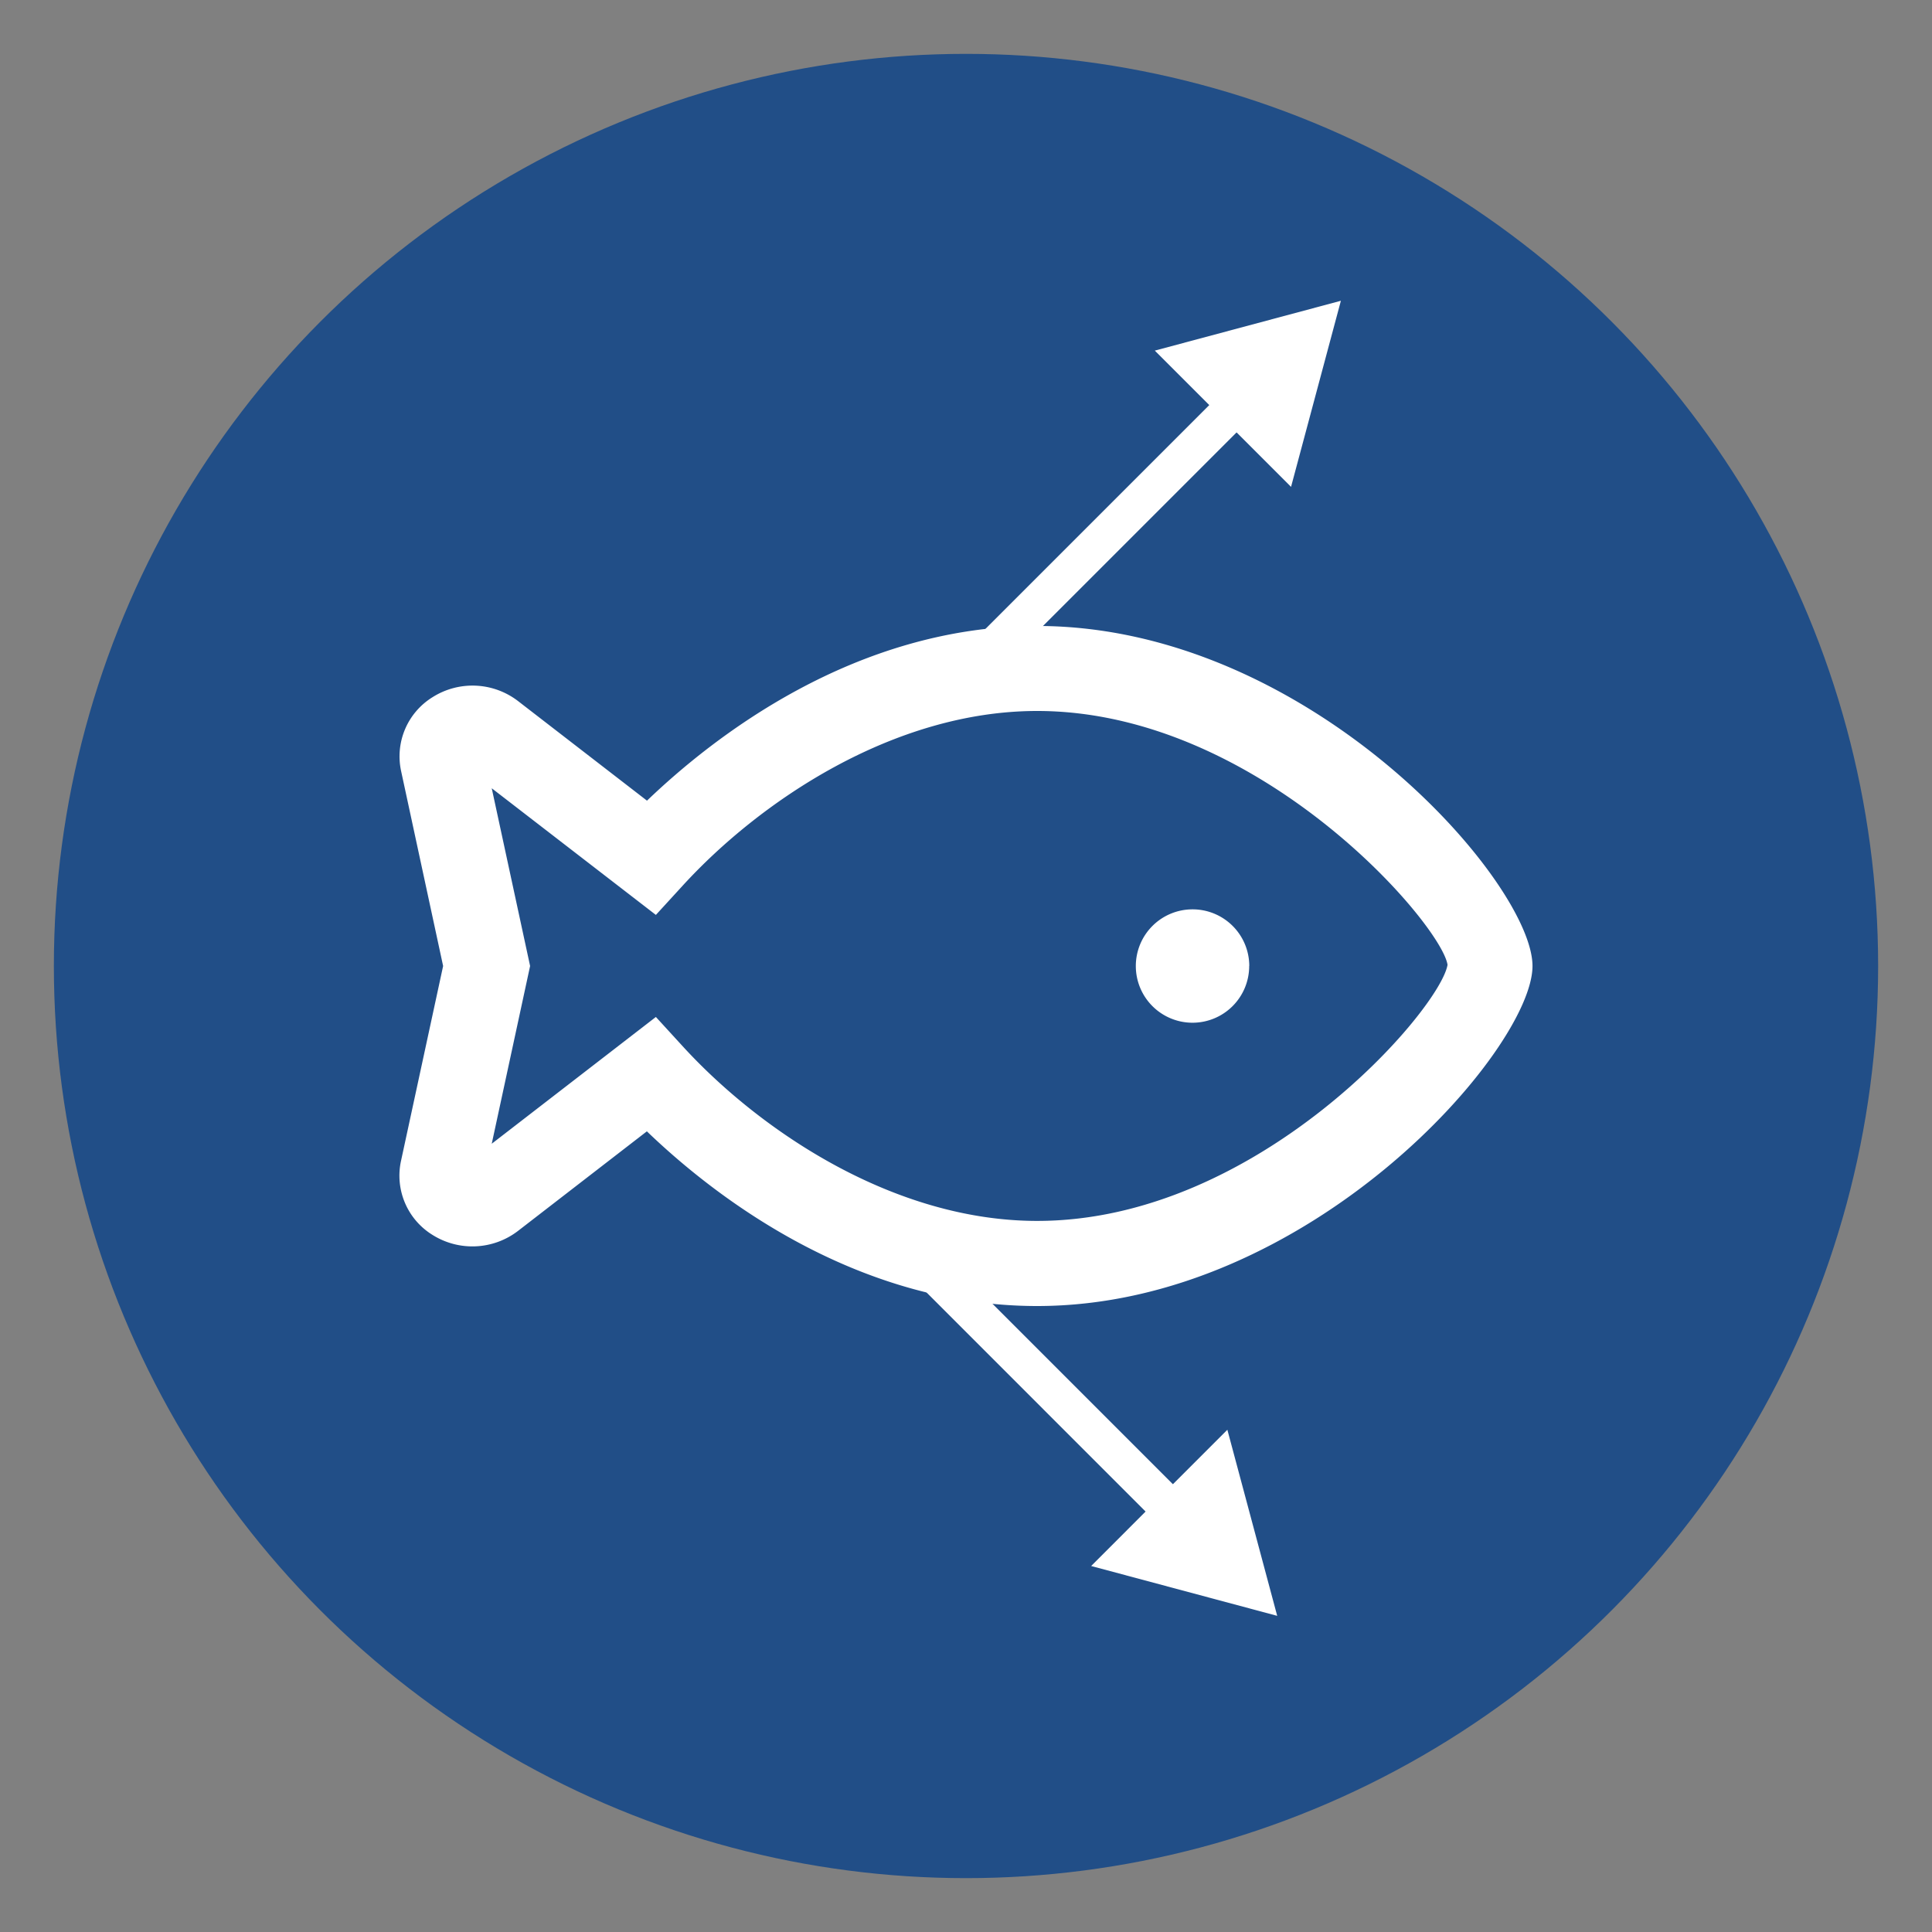
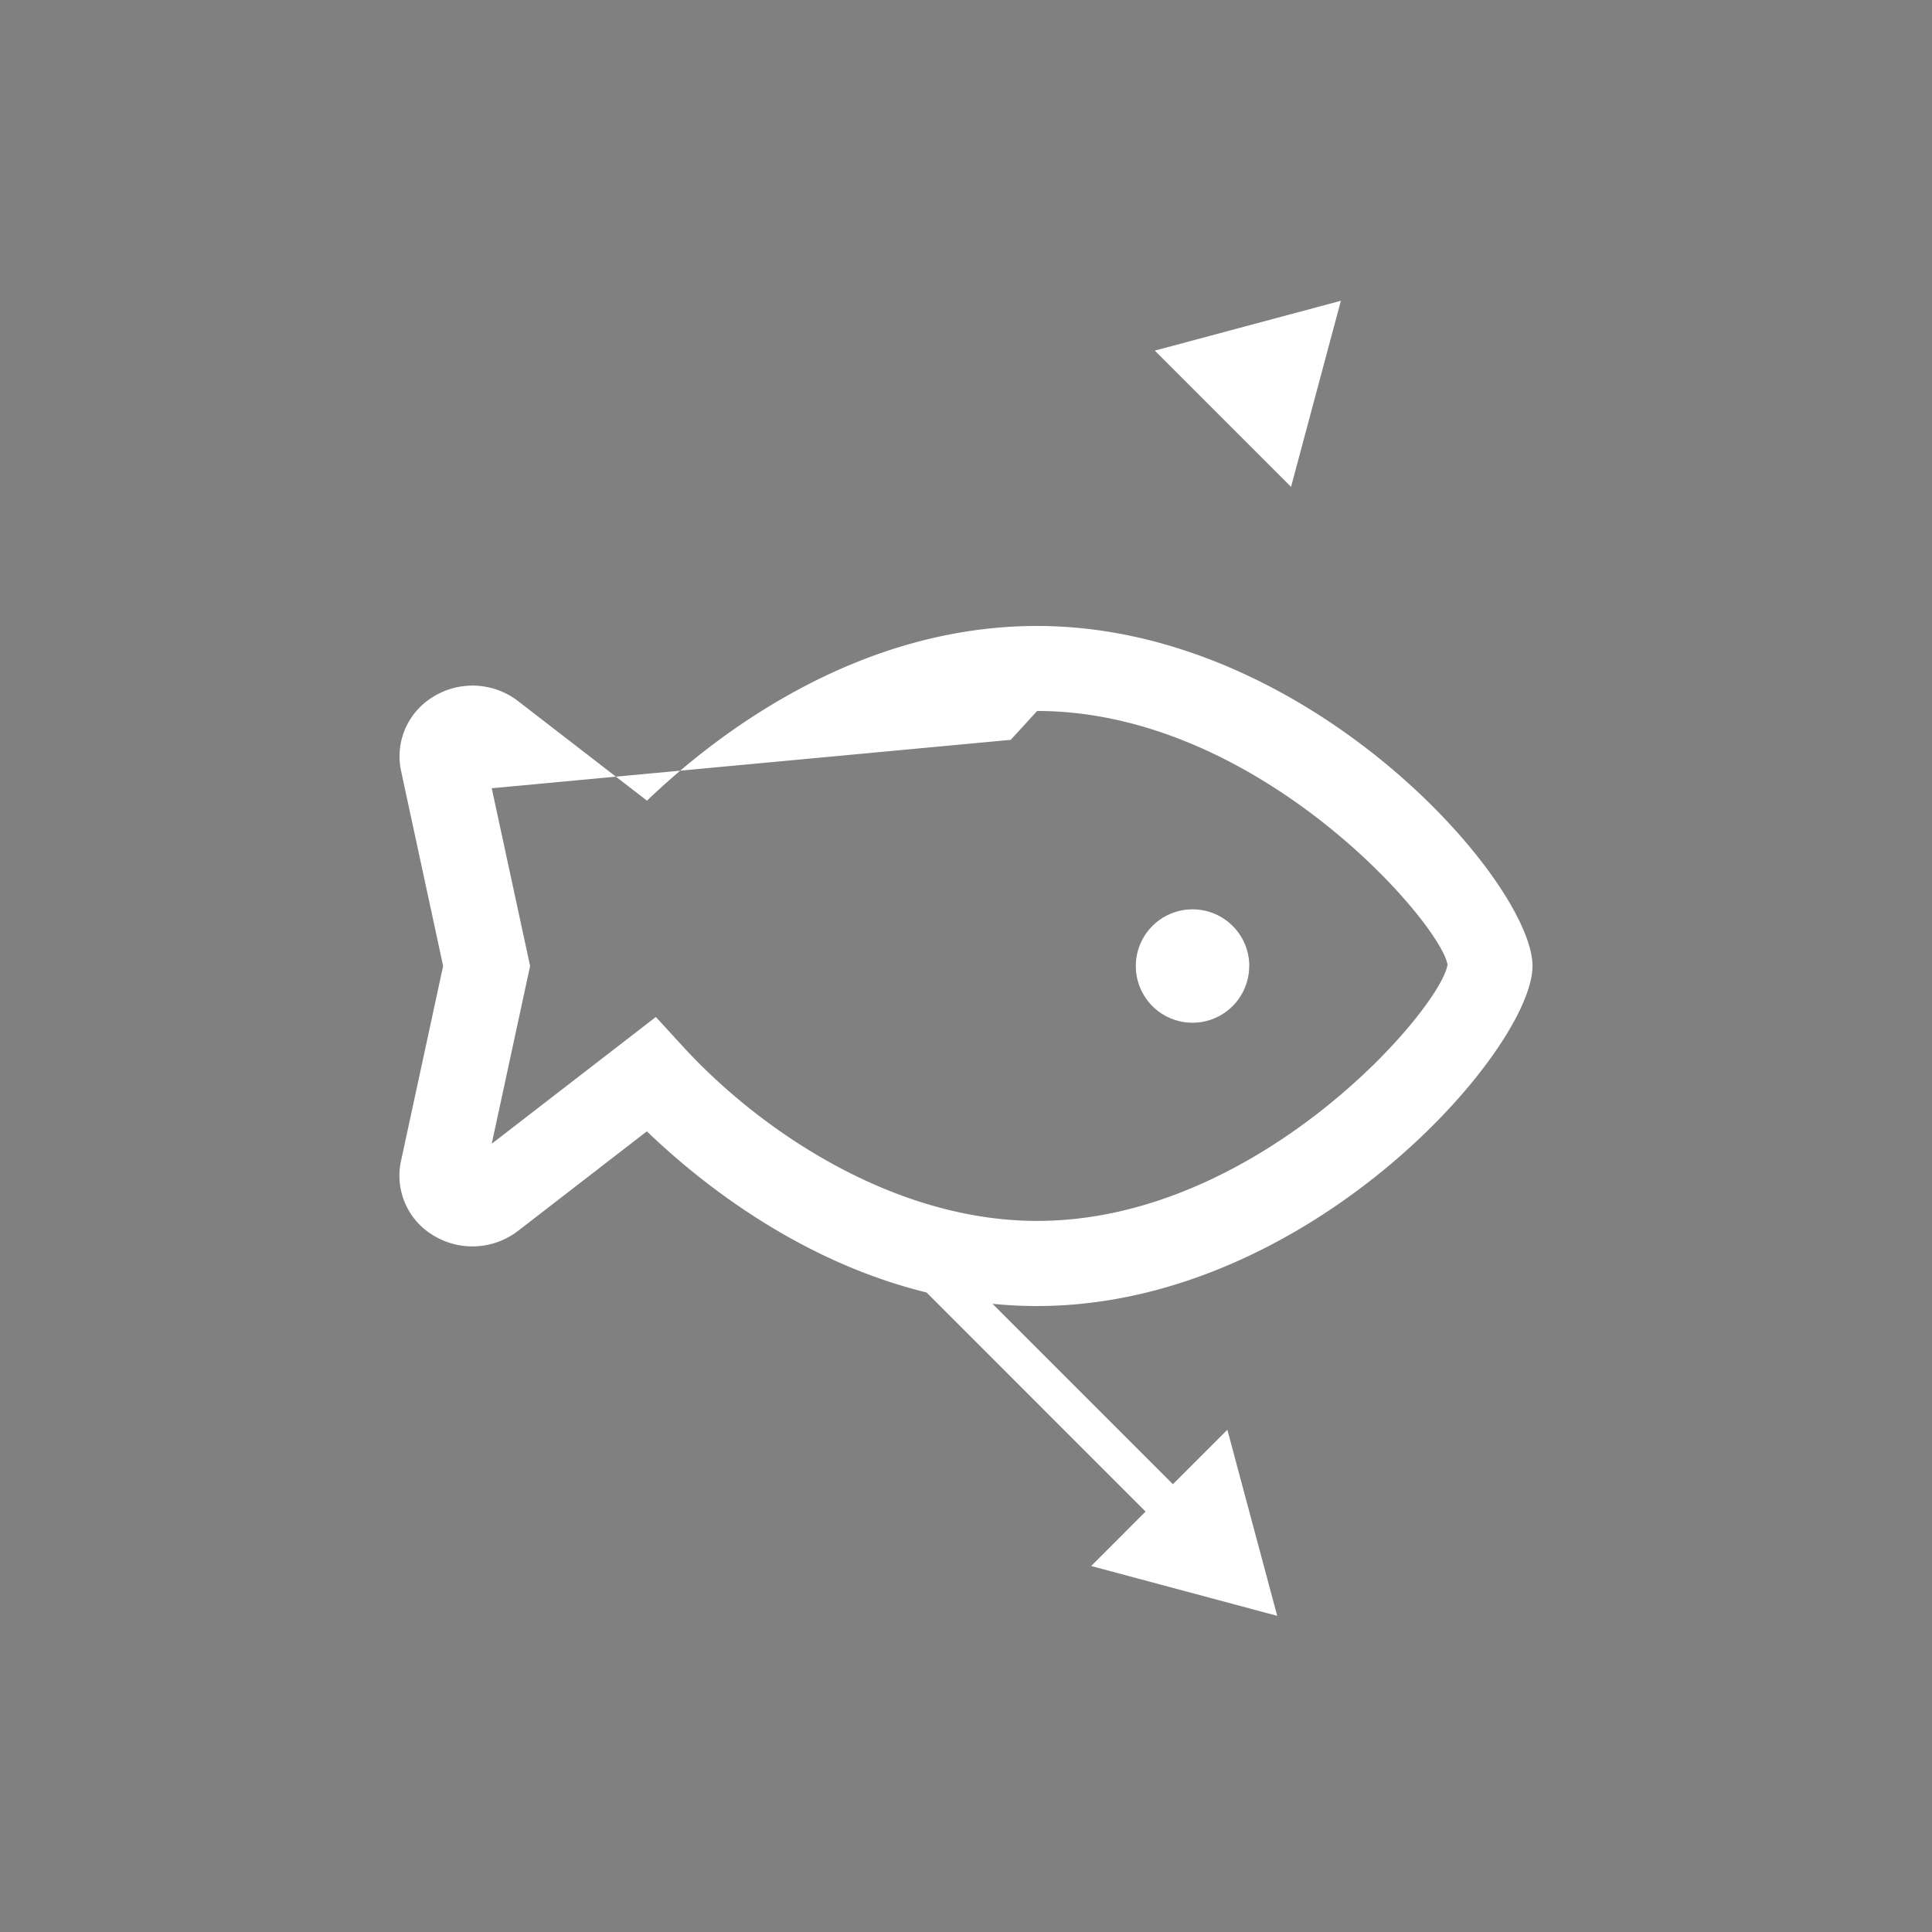
<svg xmlns="http://www.w3.org/2000/svg" id="Ebene_1" data-name="Ebene 1" viewBox="0 0 500 500">
  <rect x="0" y="0" width="500" height="500" fill="#808080" stroke="none" />
  <defs>
    <style>.cls-1{fill:#214e87;}.cls-2{fill:#fff;}.cls-3{fill:none;stroke:#fff;stroke-miterlimit:10;stroke-width:10px;}</style>
  </defs>
-   <circle class="cls-1" cx="250" cy="250" r="236.06" />
-   <path class="cls-2" d="M396.61,250c0,21.56-57.69,88-128.2,88-47.37,0-84.07-28.93-101-45.21l-33.39,25.8a19.39,19.39,0,0,1-22.09,1,18,18,0,0,1-8.16-19.1L114.68,250,103.8,199.52a18,18,0,0,1,8.16-19.1,19.34,19.34,0,0,1,22.09,1l33.39,25.79C184.34,191,221,162,268.41,162,338.92,162,396.61,228.44,396.61,250Zm-22-.37C372.86,239,325.78,184,268.41,184c-37.2,0-71.83,23.4-91.83,45.31l-6.84,7.47L127.26,204l9.93,46-9.93,46,42.48-32.81,6.84,7.47c20,21.91,54.63,45.31,91.83,45.31C325.78,316,372.86,261.06,374.63,249.63Zm-51.32.37a14.67,14.67,0,1,1-14.67-14.66A14.66,14.66,0,0,1,323.31,250Z" />
-   <line class="cls-3" x1="250.95" y1="173.91" x2="321.65" y2="103.21" />
+   <path class="cls-2" d="M396.61,250c0,21.56-57.69,88-128.2,88-47.37,0-84.07-28.93-101-45.21l-33.39,25.8a19.39,19.39,0,0,1-22.09,1,18,18,0,0,1-8.16-19.1L114.68,250,103.8,199.52a18,18,0,0,1,8.16-19.1,19.34,19.34,0,0,1,22.09,1l33.39,25.79C184.34,191,221,162,268.41,162,338.92,162,396.61,228.44,396.61,250Zm-22-.37C372.86,239,325.78,184,268.41,184l-6.84,7.47L127.26,204l9.93,46-9.93,46,42.48-32.81,6.84,7.47c20,21.91,54.63,45.31,91.83,45.31C325.78,316,372.86,261.06,374.63,249.63Zm-51.32.37a14.67,14.67,0,1,1-14.67-14.66A14.66,14.66,0,0,1,323.31,250Z" />
  <polygon class="cls-2" points="334.12 126 347.02 77.84 298.86 90.74 334.12 126" />
  <line class="cls-3" x1="228.34" y1="315.97" x2="305.17" y2="392.81" />
  <polygon class="cls-2" points="282.39 405.28 330.54 418.18 317.64 370.02 282.39 405.28" />
</svg>